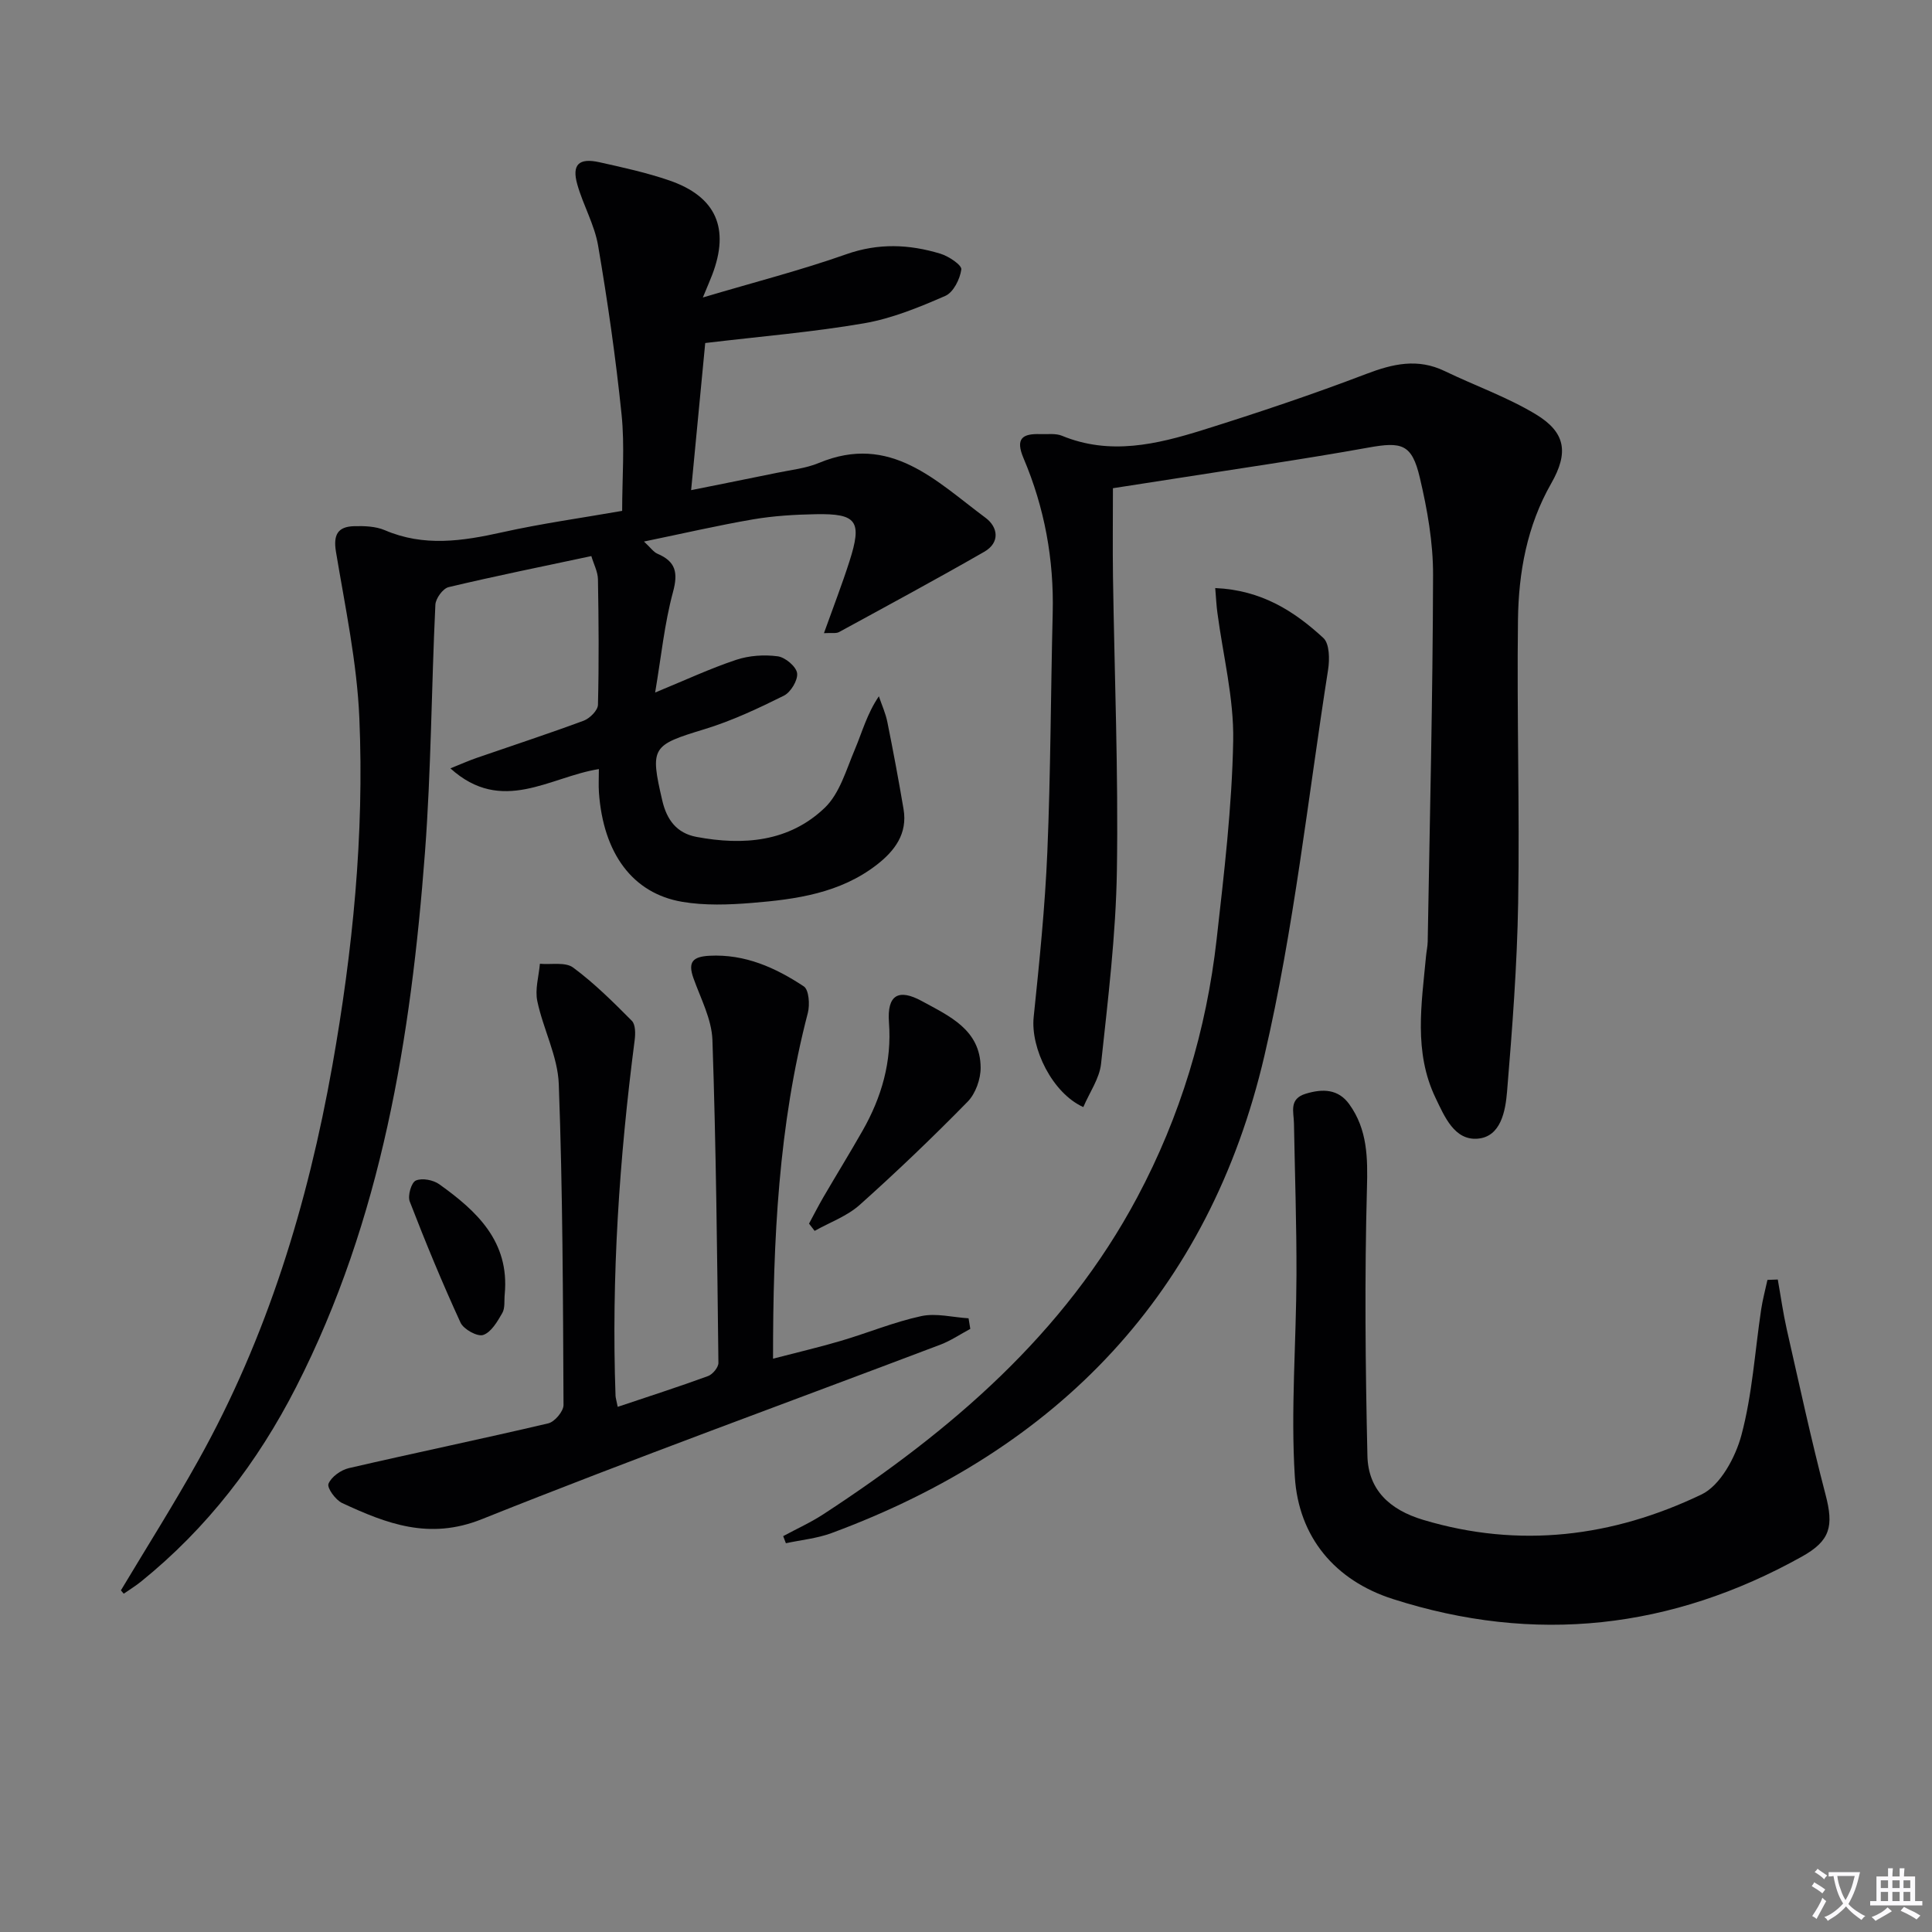
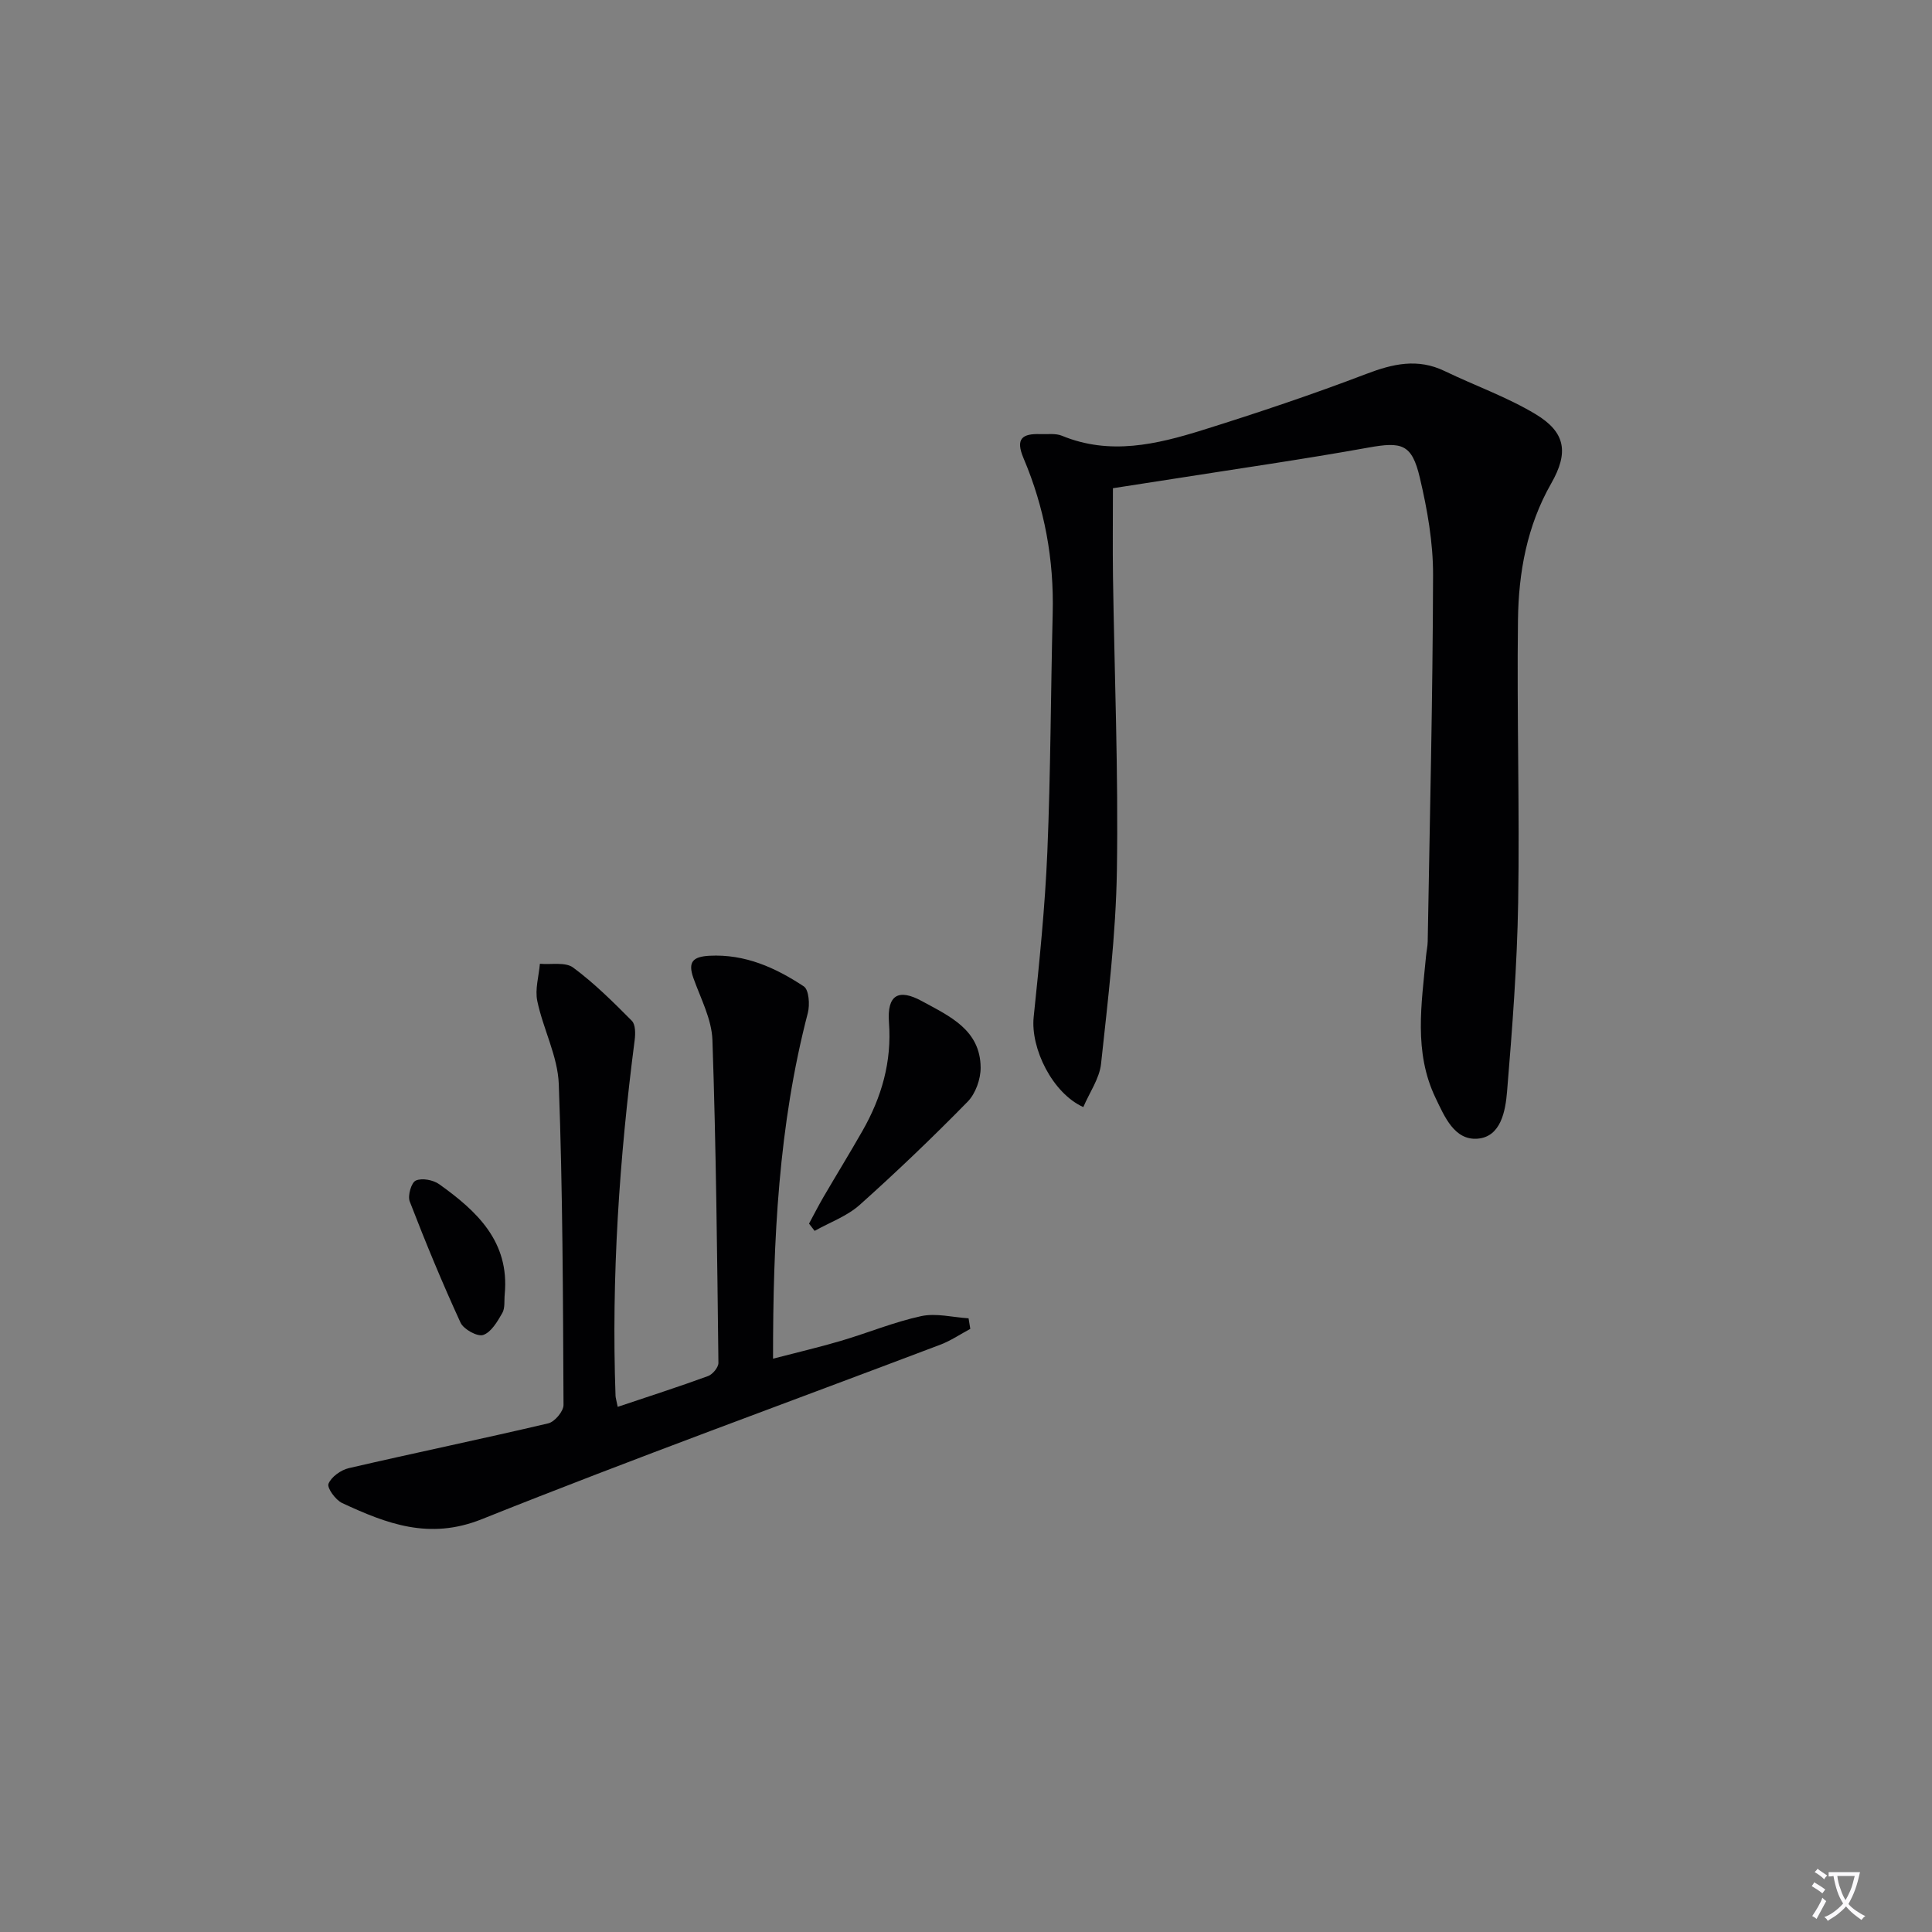
<svg xmlns="http://www.w3.org/2000/svg" enable-background="new 0 0 400 400" viewBox="0 0 400 400">
  <rect x="0" y="0" width="400" height="400" fill="#808080" stroke="none" />
  <path d="m377.9 391.2c-.2.3-.4.5-.6.8-.7-.6-1.4-1-2.2-1.5.2-.3.4-.5.5-.8.6.4 1.4.8 2.3 1.5zm-1.8 6.1c-.2-.2-.5-.4-.9-.6.4-.6.8-1.2 1.2-1.9s.7-1.3.9-1.9c.3.3.5.5.8.7-.7 1.3-1.4 2.6-2 3.7zm2.2-9c-.3.3-.5.5-.6.8-.6-.6-1.3-1.1-2-1.5.3-.3.5-.5.6-.7.6.5 1.3.9 2 1.4zm.3.2v-.9h2 4.5c-.3 1.3-.6 2.5-1 3.6s-.9 2.1-1.4 3c.4.5 1 1 1.6 1.4s1.2.8 1.9 1.1c-.3.2-.5.4-.8.8-.4-.3-1-.7-1.6-1.2s-1.2-1.1-1.6-1.6c-.5.6-1.1 1.1-1.7 1.6s-1.4.9-2.1 1.4c-.1-.3-.3-.5-.7-.8.6-.2 1.2-.5 1.9-1s1.4-1.1 2-1.8c-.5-.8-.9-1.6-1.2-2.5s-.6-2-.8-3.2c-.4.1-.7.1-1 .1zm2.5 2.7c.3 1 .7 1.7 1 2.2.3-.5.6-1.1 1-2s.6-1.9.9-3h-3.2-.4c.1.9.3 1.8.7 2.8z" fill="#fbfafc" />
-   <path d="m396.5 388.5v1.5 3.6h1.5v.9c-.4 0-1 0-1.7 0h-7.9c-.5 0-.9 0-1.2 0v-.9h1.3v-3.5c0-.7 0-1.2 0-1.6h2.4c0-.8 0-1.4 0-1.7h1c0 .3-.1.8-.1 1.7h1.5c0-.8 0-1.4 0-1.7h1c0 .3-.1.9-.1 1.7zm-8.2 9.2c-.2-.3-.5-.5-.8-.8.8-.3 1.4-.6 1.9-.9s1-.7 1.4-1.1c.3.3.6.5.9.8-1.6 1-2.8 1.6-3.4 2zm2.6-6.8v-1.6h-1.5v1.6zm0 2.7v-1.9h-1.5v1.9zm2.4-2.7v-1.6h-1.5v1.6zm0 2.7v-1.9h-1.5v1.9zm.2 2 .7-.8c.4.2.9.5 1.6.8s1.3.7 1.8 1c-.3.3-.5.5-.8.8-.4-.3-1.5-1-3.3-1.8zm2-4.7v-1.6h-1.4v1.6zm0 2.7v-1.9h-1.4v1.9z" fill="#fbfafc" />
  <g fill="#010103">
-     <path d="m25.03 329.27c5.36-8.96 10.95-17.79 16.03-26.91 14.26-25.53 22.66-53.11 27.75-81.74 4.22-23.78 6.62-47.8 5.59-71.94-.49-11.53-2.94-23-4.84-34.43-.59-3.53.37-5.22 3.75-5.31 2.12-.06 4.46.02 6.36.83 8.08 3.47 16.04 2.27 24.23.45 8.25-1.84 16.65-3 24.91-4.45 0-6.79.55-13.43-.12-19.95-1.2-11.7-2.88-23.37-4.86-34.97-.74-4.34-3.1-8.38-4.31-12.68-1.16-4.11.33-5.53 4.59-4.58 4.85 1.08 9.75 2.15 14.44 3.76 9.73 3.34 12.59 9.93 8.89 19.58-.39 1.02-.83 2.02-1.92 4.66 10.76-3.2 20.35-5.65 29.66-8.94 6.67-2.36 13.06-2.09 19.53-.12 1.71.52 4.45 2.35 4.32 3.26-.27 1.99-1.64 4.74-3.31 5.47-5.41 2.36-11.03 4.67-16.8 5.67-10.6 1.83-21.37 2.71-32.91 4.09-.89 9.27-1.85 19.26-2.92 30.46 6.28-1.27 12.02-2.4 17.74-3.58 2.92-.61 5.99-.92 8.71-2.05 14.84-6.19 24.31 3.79 34.5 11.35 2.6 1.93 3.06 5.13-.26 7.04-9.93 5.7-20.01 11.14-30.06 16.62-.62.34-1.54.13-3.13.23 1.91-5.34 3.74-10.06 5.28-14.87 2.67-8.34 1.56-9.92-7-9.76-4.31.08-8.67.34-12.91 1.06-7.3 1.25-14.53 2.93-22.63 4.6 1.4 1.3 1.98 2.18 2.78 2.52 3.8 1.62 4.32 3.91 3.22 7.96-1.76 6.51-2.43 13.32-3.69 20.78 6.16-2.53 11.35-4.96 16.75-6.76 2.69-.9 5.81-1.11 8.62-.74 1.55.2 3.82 2.1 4.02 3.48.2 1.45-1.31 3.96-2.73 4.67-5.33 2.65-10.79 5.22-16.47 6.95-10.87 3.31-11.29 3.7-8.7 14.81.92 3.93 2.97 6.71 7.06 7.48 9.73 1.83 19.2 1.04 26.58-6.04 3.08-2.96 4.43-7.85 6.2-12.02 1.52-3.59 2.52-7.41 4.99-11.05.6 1.78 1.4 3.52 1.76 5.34 1.21 5.99 2.33 12 3.35 18.02.86 5.08-1.82 8.63-5.54 11.52-7.6 5.89-16.7 7.16-25.85 7.9-4.79.39-9.75.57-14.45-.23-10.29-1.75-16.34-10.07-17.23-22.66-.1-1.48-.01-2.97-.01-4.82-10.16 1.6-20.05 9.51-30.74-.15 2.29-.92 3.87-1.63 5.51-2.19 7.37-2.55 14.78-4.97 22.09-7.68 1.26-.47 2.92-2.13 2.95-3.28.22-8.66.15-17.32 0-25.99-.03-1.56-.86-3.1-1.37-4.81-10.14 2.16-19.89 4.13-29.55 6.43-1.18.28-2.68 2.34-2.74 3.64-.82 17.11-.87 34.28-2.16 51.35-2.9 38.26-8.93 75.86-26.66 110.6-7.97 15.62-18.43 29.24-32.11 40.29-1.14.92-2.39 1.69-3.59 2.52-.21-.23-.4-.46-.59-.69z" />
    <path d="m224.29 229.21c-6.42-2.89-10.94-12.18-10.28-18.62 1.18-11.38 2.35-22.78 2.83-34.2.69-16.46.7-32.95 1.11-49.42.28-11.14-1.69-21.86-6.03-32.08-1.75-4.11-.24-5.15 3.49-5.01 1.5.05 3.15-.2 4.46.34 9.92 4.09 19.6 1.79 29.12-1.18 11.38-3.56 22.71-7.36 33.85-11.61 5.55-2.12 10.68-3.3 16.27-.6 6.26 3.02 12.9 5.36 18.82 8.92 6.25 3.76 6.87 7.97 3.23 14.34-5.02 8.79-6.76 18.44-6.88 28.28-.25 19.49.36 38.99.04 58.47-.22 13.06-1.22 26.13-2.3 39.16-.33 4-1.27 9.36-6.09 9.75-4.79.39-6.84-4.53-8.72-8.45-4.57-9.53-2.88-19.49-1.96-29.39.09-.99.32-1.97.34-2.96.43-25.3 1.05-50.61 1.11-75.91.02-6.72-1.19-13.57-2.74-20.14-1.65-7.02-3.75-7.48-10.72-6.22-13.39 2.41-26.86 4.34-40.31 6.46-4.09.65-8.18 1.27-12.51 1.94 0 6.31-.07 12.27.01 18.23.3 20.31 1.13 40.62.81 60.92-.21 13.36-1.85 26.72-3.28 40.03-.33 3.04-2.4 5.95-3.67 8.95z" />
    <path d="m127.89 291.27c6.55-2.2 12.67-4.16 18.7-6.37.96-.35 2.16-1.8 2.15-2.73-.26-22.29-.48-44.58-1.24-66.85-.15-4.31-2.43-8.59-3.93-12.8-1.19-3.35-.15-4.45 3.3-4.64 7.38-.39 13.69 2.47 19.55 6.34 1.06.7 1.28 3.8.83 5.51-6.05 23.21-7.22 46.88-7.2 71.57 5-1.3 9.56-2.37 14.05-3.69 5.56-1.64 10.98-3.9 16.62-5.12 3.09-.67 6.53.25 9.81.45.12.73.24 1.46.36 2.19-2.06 1.1-4.03 2.45-6.2 3.27-31.67 12.01-63.52 23.56-94.96 36.14-10.87 4.35-19.69.92-28.89-3.35-1.36-.63-3.17-3.13-2.83-3.99.58-1.44 2.58-2.86 4.22-3.24 13.74-3.18 27.55-6.04 41.28-9.27 1.33-.31 3.17-2.5 3.16-3.81-.11-22.14-.16-44.29-.98-66.42-.21-5.78-3.24-11.41-4.45-17.21-.51-2.43.32-5.13.54-7.71 2.33.21 5.27-.41 6.88.78 4.38 3.24 8.3 7.14 12.16 11.03.77.78.75 2.69.58 4.01-3.17 24.45-4.84 48.97-3.96 73.63.03.51.2.99.45 2.28z" />
-     <path d="m368.07 264.91c.61 3.42 1.09 6.88 1.85 10.27 2.6 11.44 5.07 22.92 8.04 34.27 1.72 6.55 1 9.54-4.9 12.83-26.98 15.04-55.3 18.21-84.71 8.77-11.98-3.84-19.49-12.83-20.27-25.3-.87-13.86.3-27.84.34-41.77.03-10.47-.33-20.94-.52-31.41-.04-2.39-1.09-5.06 2.45-6.13 3.5-1.06 6.71-.99 8.99 2.16 3.79 5.25 3.85 11.11 3.67 17.48-.5 18.43-.32 36.89.1 55.33.16 7.06 4.62 11.18 11.51 13.25 19.98 6 39.29 3.55 57.65-5.24 3.91-1.87 7.05-7.71 8.28-12.32 2.25-8.43 2.78-17.31 4.08-25.99.31-2.06.86-4.08 1.3-6.12.71-.03 1.42-.06 2.14-.08z" />
-     <path d="m251.6 121.75c9.6.42 16.38 4.8 22.39 10.34 1.28 1.18 1.31 4.41.98 6.55-4.19 26.68-7.06 53.67-13.18 79.91-11.44 49.07-42.63 81.48-89.66 98.87-2.99 1.1-6.27 1.41-9.42 2.09-.19-.49-.38-.98-.56-1.47 2.8-1.52 5.74-2.84 8.39-4.58 26.33-17.21 49.81-37.23 64.92-65.58 8.93-16.76 14.31-34.61 16.43-53.4 1.54-13.67 3.18-27.4 3.43-41.13.16-8.8-2.11-17.65-3.27-26.48-.2-1.41-.26-2.85-.45-5.12z" />
    <path d="m167.5 253.34c.99-1.84 1.94-3.7 2.99-5.51 2.68-4.59 5.47-9.12 8.1-13.74 3.94-6.93 6.07-14.26 5.46-22.41-.42-5.67 1.94-7.09 6.86-4.39 5.65 3.09 12.06 5.9 12.12 13.73.02 2.38-1.04 5.38-2.67 7.05-7.22 7.37-14.68 14.52-22.37 21.39-2.62 2.34-6.19 3.62-9.33 5.38-.39-.49-.78-1-1.16-1.5z" />
    <path d="m104.5 267.93c-.14 1.32.1 2.86-.5 3.91-1.01 1.76-2.29 3.98-3.96 4.55-1.19.41-4.06-1.17-4.69-2.55-3.79-8.24-7.25-16.63-10.52-25.09-.46-1.19.33-3.93 1.26-4.33 1.29-.57 3.61-.13 4.86.77 7.78 5.56 14.56 11.86 13.55 22.74z" />
  </g>
</svg>